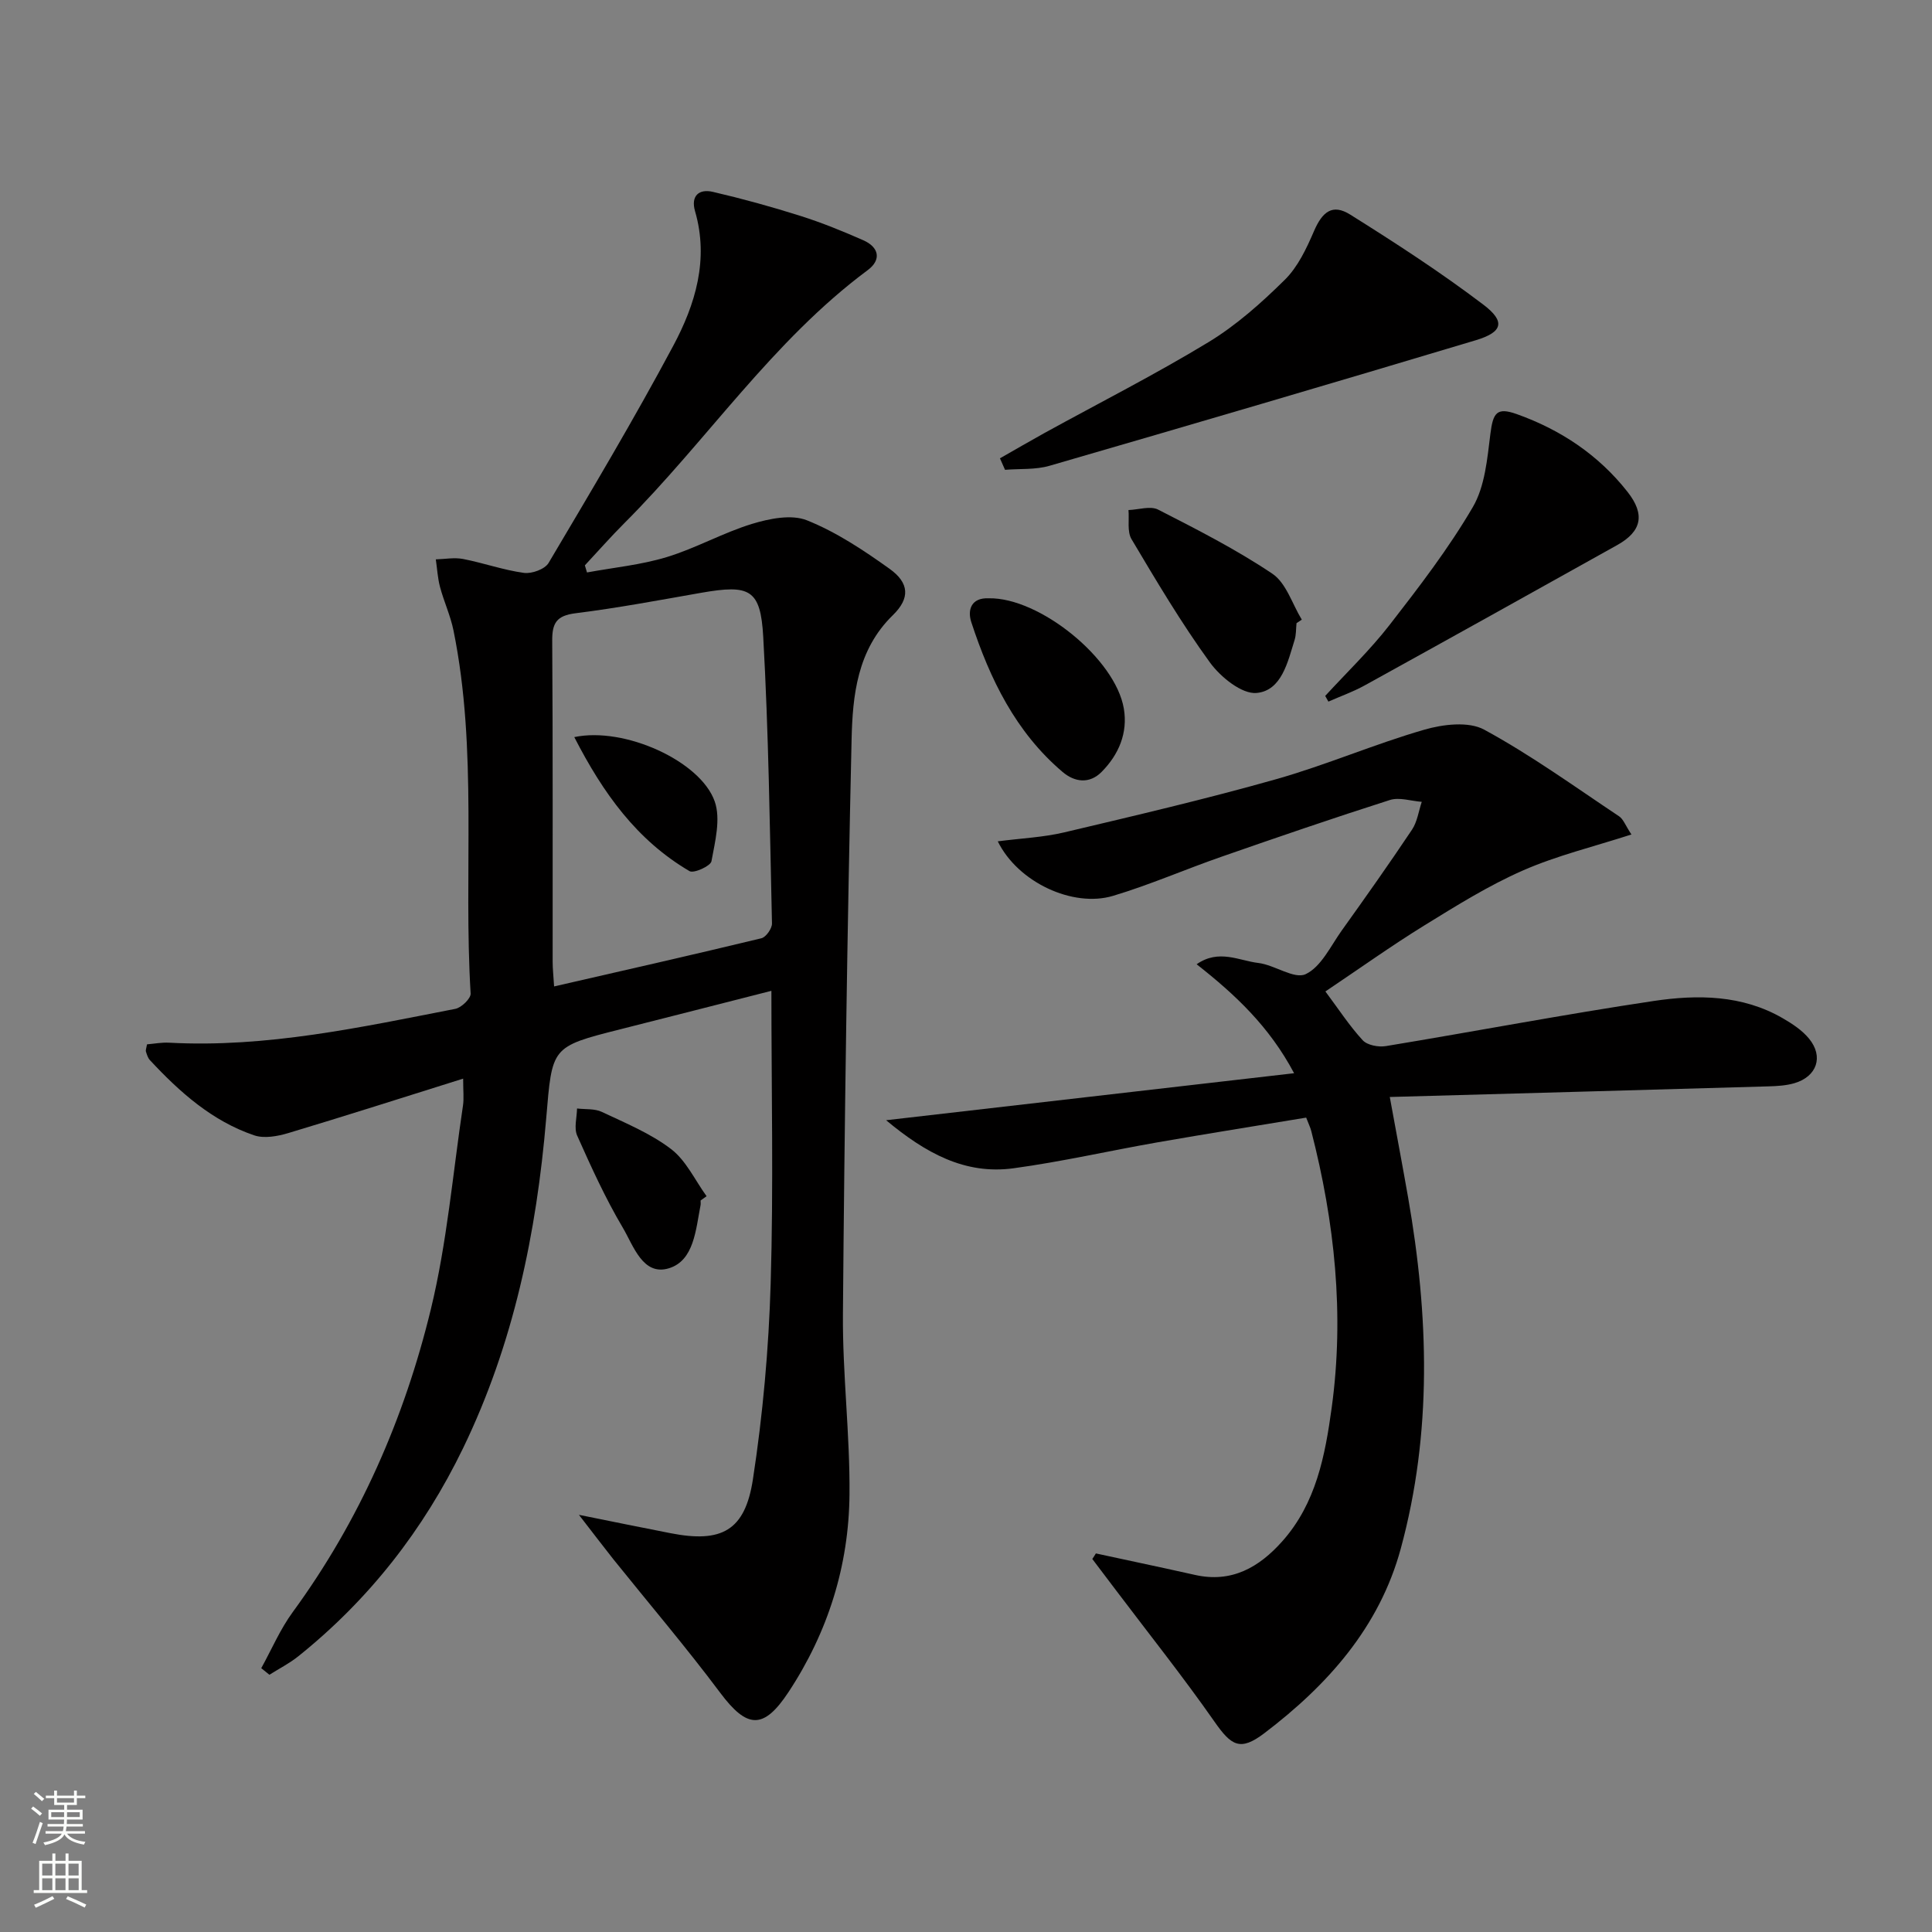
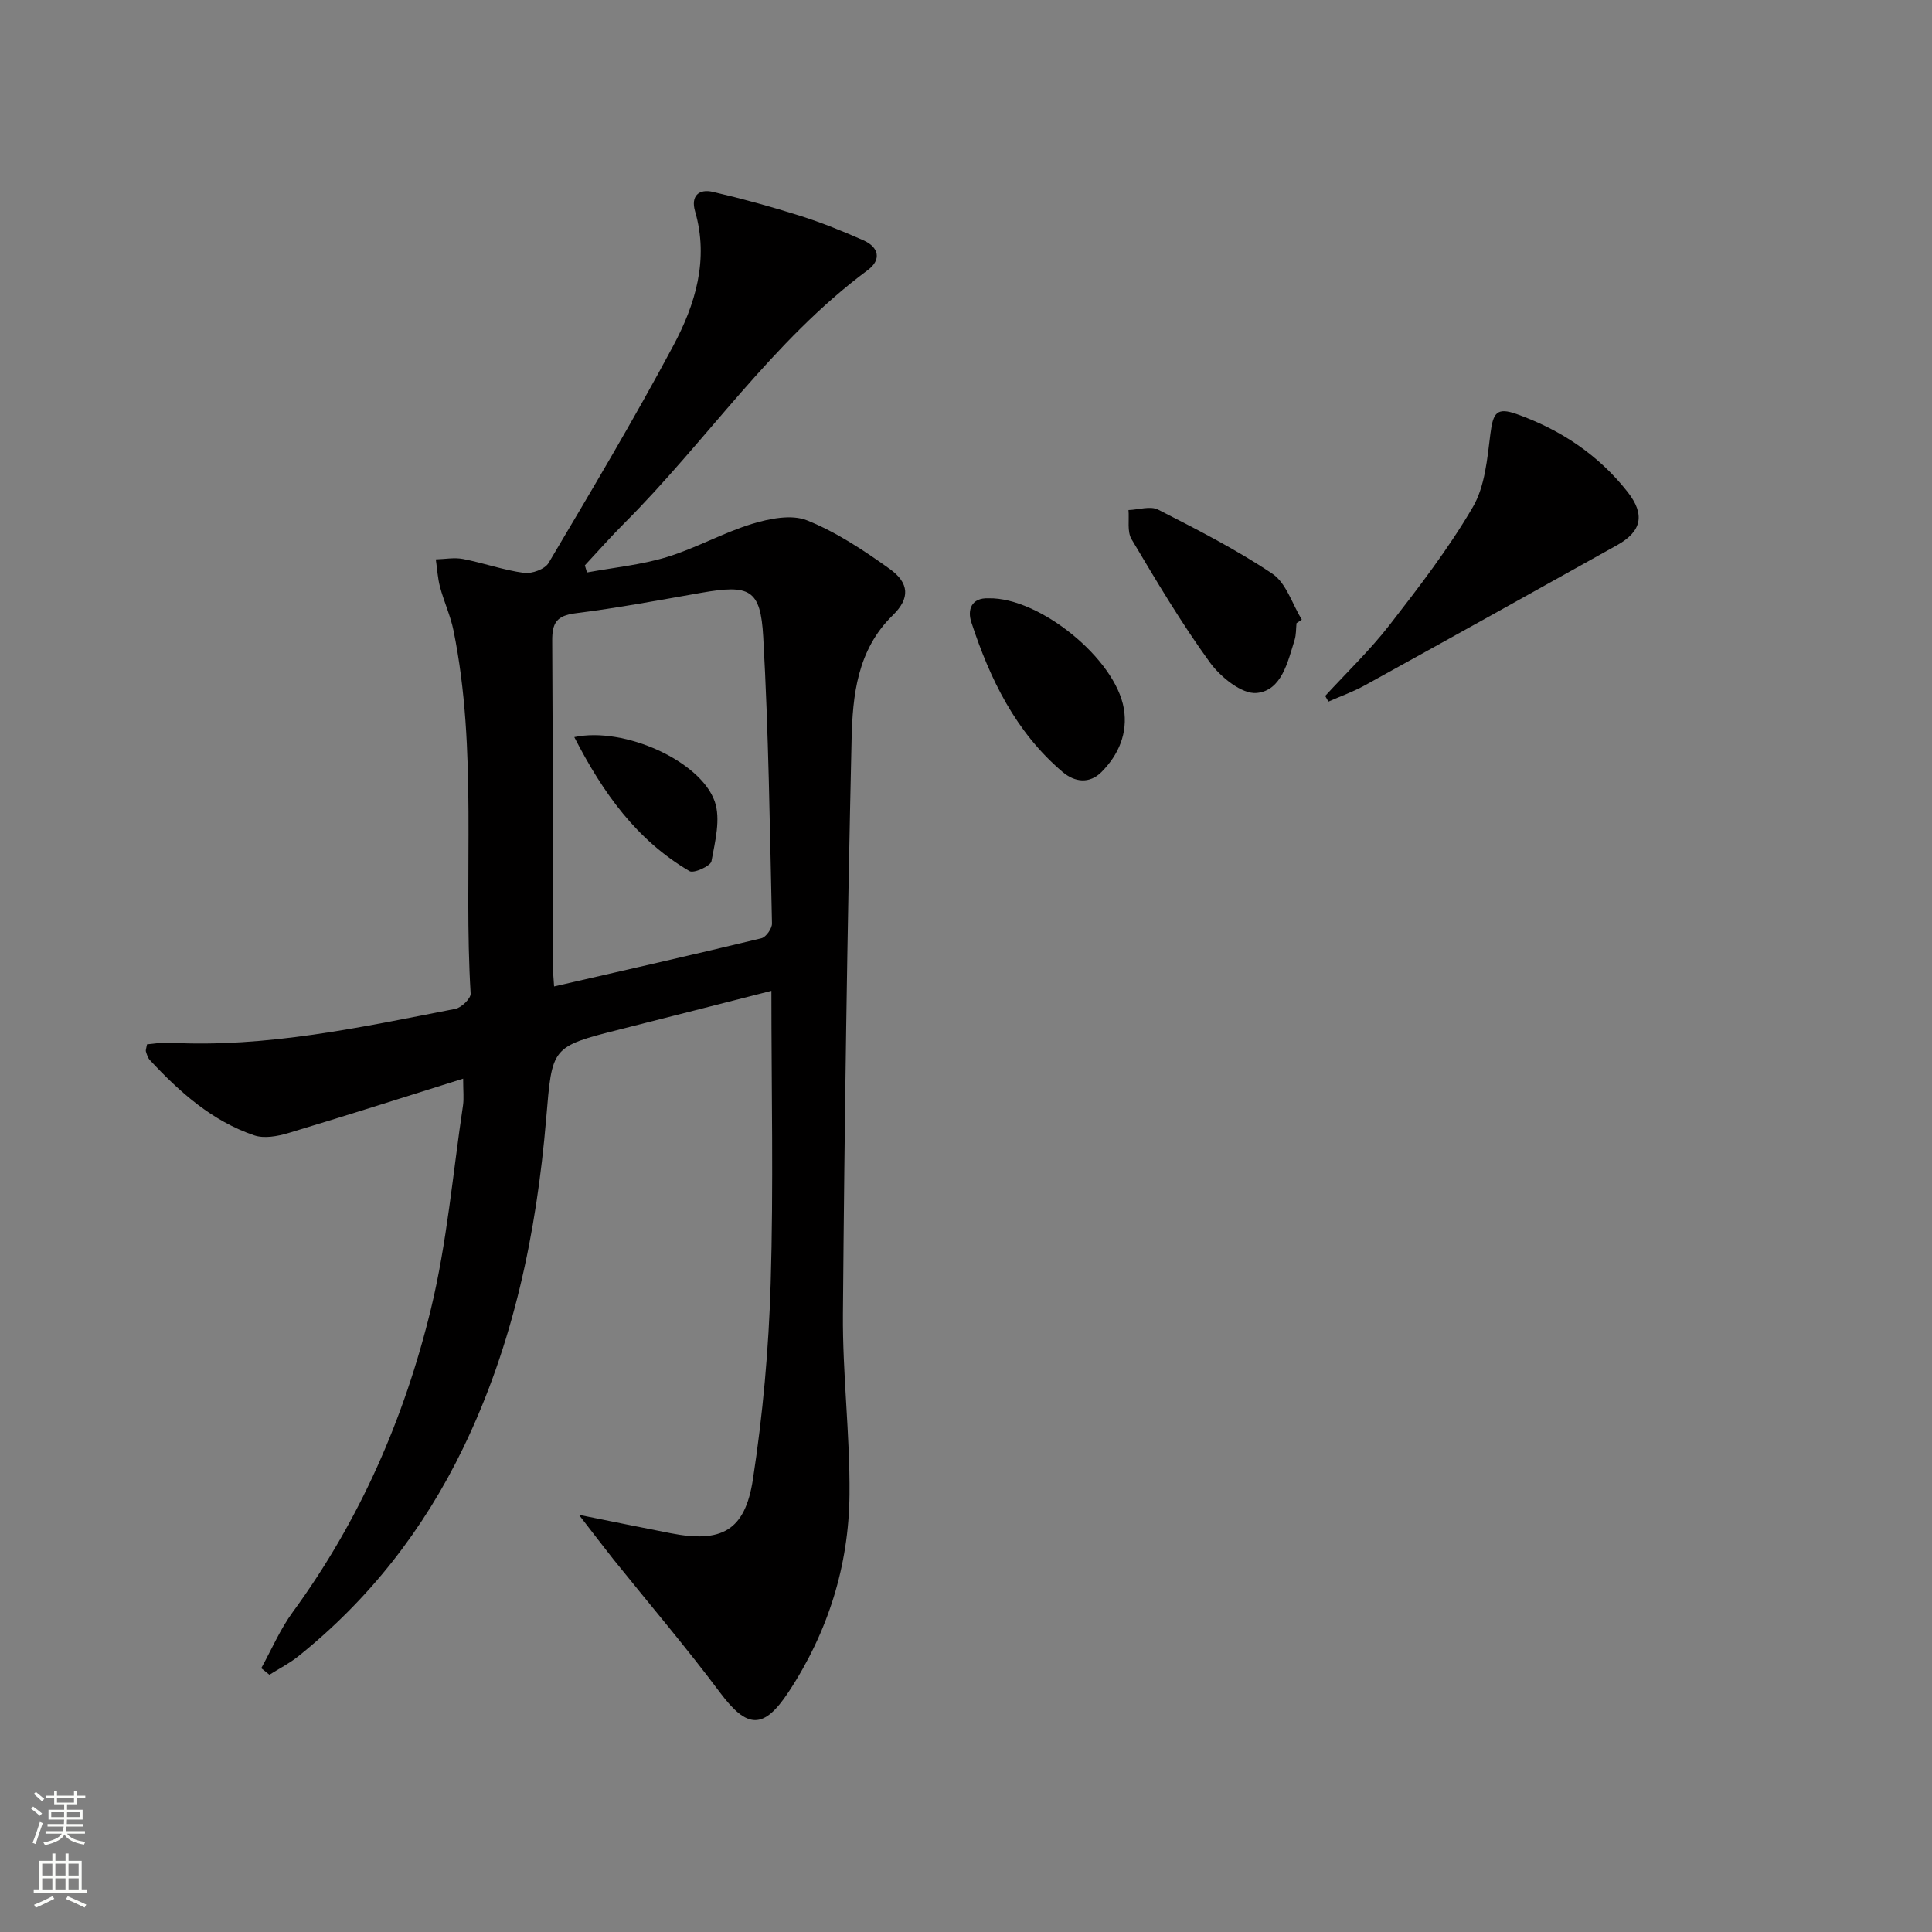
<svg xmlns="http://www.w3.org/2000/svg" enable-background="new 0 0 400 400" viewBox="0 0 400 400">
  <rect x="0" y="0" width="400" height="400" fill="#808080" stroke="none" />
  <g fill="#010000">
    <path d="m119.86 313.63c7.35 1.48 13.15 2.67 18.96 3.8 10.53 2.06 15.42-.45 17.06-11.13 2.06-13.42 3.28-27.04 3.68-40.61.6-19.96.15-39.96.15-60.55-10.6 2.7-20.97 5.36-31.35 7.98-14.34 3.62-14.02 3.63-15.28 18.49-2 23.64-6.76 46.65-17.2 68.21-8.19 16.9-19.45 31.33-34.1 43.08-1.84 1.48-3.99 2.57-6 3.84-.56-.45-1.13-.91-1.69-1.36 2.15-3.89 3.92-8.07 6.53-11.63 13.85-18.94 23.09-40.08 28.58-62.67 3.35-13.8 4.55-28.12 6.66-42.22.21-1.43.03-2.92.03-5.54-12.53 3.93-24.33 7.71-36.2 11.27-2.23.67-4.99 1.17-7.06.47-8.72-2.96-15.43-8.95-21.59-15.57-.43-.46-.63-1.16-.83-1.78-.09-.27.08-.63.23-1.49 1.45-.12 3.04-.43 4.6-.34 20.15 1.08 39.68-3.2 59.24-7.01 1.26-.25 3.22-2.15 3.16-3.17-1.52-25.05 1.51-50.31-3.55-75.17-.62-3.06-1.98-5.97-2.79-9.01-.49-1.85-.59-3.8-.87-5.71 1.88-.05 3.83-.43 5.64-.08 4.23.82 8.36 2.3 12.61 2.88 1.62.22 4.33-.76 5.1-2.06 8.81-14.87 17.67-29.72 25.81-44.96 4.57-8.55 7.42-17.85 4.51-27.87-.91-3.14.79-4.67 3.68-4 6.11 1.42 12.18 3.09 18.17 4.99 4.42 1.4 8.74 3.16 12.98 5.03 3.26 1.43 3.81 4.04.93 6.18-19.76 14.67-33.3 35.31-50.46 52.46-2.8 2.8-5.41 5.78-8.11 8.67.15.49.3.98.44 1.47 5.53-1.02 11.2-1.56 16.54-3.19 6.01-1.83 11.6-5.02 17.61-6.86 3.61-1.1 8.18-2.03 11.4-.74 6.07 2.43 11.72 6.19 17.09 10.03 4.12 2.95 4.27 6.11.69 9.6-7.39 7.2-8.34 16.6-8.55 25.82-.9 39.61-1.47 79.23-1.79 118.85-.1 12.45 1.47 24.92 1.36 37.37-.13 14.75-4.45 28.51-12.61 40.9-5.19 7.87-8.59 7.61-14.16.17-7.06-9.44-14.72-18.43-22.11-27.63-2.14-2.7-4.2-5.42-7.14-9.21zm-5.14-109.4c14.61-3.35 28.79-6.56 42.91-9.97.96-.23 2.22-2.02 2.2-3.06-.45-19.78-.7-39.58-1.81-59.33-.55-9.91-2.8-10.89-12.84-9.14-8.66 1.52-17.32 3.15-26.04 4.24-3.91.49-4.84 2.02-4.81 5.71.15 22.15.07 44.3.09 66.46 0 1.45.17 2.91.3 5.09z" />
-     <path d="m226.89 321.62c2.81.6 5.61 1.2 8.42 1.81 4.04.87 8.08 1.73 12.1 2.64 7.59 1.71 13.28-1.57 18.08-6.97 6.99-7.86 8.86-17.72 10.22-27.63 2.66-19.36.62-38.44-4.22-57.28-.2-.79-.58-1.53-1.06-2.8-10.26 1.7-20.53 3.33-30.78 5.12-9.95 1.74-19.82 4.01-29.82 5.37-10.06 1.37-18.23-3.17-26.37-9.95 28.53-3.29 56.05-6.46 84.47-9.73-5.14-9.69-12.19-16.28-20.18-22.56 4.6-3.21 8.77-.74 12.76-.27 3.39.4 7.45 3.43 9.81 2.32 3.2-1.51 5.16-5.79 7.46-9.02 4.94-6.9 9.84-13.83 14.55-20.88 1.1-1.64 1.38-3.84 2.03-5.78-2.21-.16-4.63-1-6.59-.38-11.7 3.73-23.32 7.72-34.91 11.76-7.51 2.61-14.83 5.82-22.43 8.09-8.29 2.48-19.69-2.8-23.85-11.29 4.86-.63 9.42-.83 13.78-1.86 14.66-3.47 29.34-6.9 43.83-11 10.36-2.93 20.33-7.26 30.68-10.25 3.89-1.13 9.19-1.77 12.42-.01 9.7 5.27 18.72 11.8 27.93 17.94.87.58 1.29 1.85 2.55 3.76-7.82 2.53-15.42 4.36-22.46 7.45-7.11 3.12-13.8 7.3-20.43 11.39-6.77 4.18-13.26 8.82-20.47 13.66 2.73 3.66 4.97 7.11 7.72 10.1.96 1.04 3.28 1.47 4.82 1.21 18.49-3.05 36.91-6.57 55.44-9.34 9.06-1.35 18.32-1.28 26.7 3.57 1.99 1.15 4.04 2.5 5.46 4.24 3.05 3.72 1.62 7.84-3.03 9.21-1.71.5-3.58.61-5.39.66-25.87.75-51.74 1.46-78.39 2.2 1.46 7.99 2.68 14.44 3.81 20.9 4.25 24.31 5 48.6-1.54 72.62-4.43 16.28-15.16 28.26-28.24 38.2-5.02 3.81-6.84 2.6-10.34-2.41-6.46-9.24-13.5-18.08-20.3-27.08-1.66-2.19-3.32-4.39-4.98-6.58.25-.35.49-.75.74-1.15z" />
-     <path d="m207.03 94.89c3.09-1.76 6.16-3.55 9.27-5.27 11.33-6.23 22.88-12.09 33.92-18.79 5.76-3.5 10.96-8.14 15.78-12.9 2.7-2.66 4.49-6.47 6.03-10.04 1.75-4.08 3.85-5.76 7.52-3.46 9.4 5.89 18.74 11.95 27.57 18.65 4.63 3.51 3.99 5.69-1.57 7.36-29.37 8.81-58.79 17.45-88.24 25.99-2.91.85-6.15.59-9.23.84-.35-.79-.7-1.58-1.05-2.38z" />
    <path d="m274.37 144.08c4.48-4.88 9.3-9.5 13.35-14.72 6.1-7.86 12.21-15.81 17.21-24.37 2.52-4.31 2.99-10 3.64-15.17.55-4.38 1.33-5.55 5.44-4.09 9.11 3.24 16.94 8.46 22.95 16.1 3.71 4.71 2.92 8.2-2.15 11.03-17.41 9.72-34.82 19.42-52.27 29.05-2.39 1.32-5 2.24-7.51 3.35-.22-.4-.44-.79-.66-1.18z" />
    <path d="m268.43 129.02c-.12 1.15-.06 2.37-.39 3.45-1.43 4.6-2.69 10.5-7.85 11-3.06.3-7.5-3.3-9.7-6.33-5.91-8.14-11.07-16.85-16.22-25.51-.94-1.58-.45-4-.63-6.03 2.07-.07 4.53-.91 6.14-.09 8.06 4.12 16.17 8.25 23.66 13.28 2.86 1.93 4.1 6.26 6.08 9.5-.36.25-.72.49-1.09.73z" />
    <path d="m204.71 123.87c10.47-.21 26.22 12.48 27.97 22.84.85 5.05-1.06 9.53-4.6 13.1-2.5 2.53-5.56 2.16-8.09.01-9.69-8.23-15.03-19.22-18.89-31-.82-2.5-.07-5.11 3.61-4.95z" />
-     <path d="m145.05 248.55c0 .33.05.67-.01.99-.99 5.02-1.33 11.44-6.54 13.04-5.4 1.66-7.35-4.67-9.55-8.39-3.61-6.09-6.56-12.59-9.45-19.07-.7-1.57-.06-3.73-.03-5.62 1.72.21 3.63 0 5.12.7 4.92 2.33 10.1 4.45 14.36 7.71 3.11 2.38 4.94 6.44 7.34 9.75-.42.3-.83.59-1.24.89z" />
+     <path d="m145.05 248.55z" />
    <path d="m118.9 152.61c10.4-2.2 26.15 4.98 29.07 13.31 1.28 3.64.08 8.31-.67 12.39-.18.99-3.65 2.57-4.54 2.05-10.91-6.39-17.9-16.14-23.86-27.75z" />
  </g>
  <path d="m6.44 374.46.42-.45c.65.47 1.27.95 1.85 1.44l-.45.49c-.65-.56-1.25-1.06-1.82-1.48m.93 7.33-.63-.26c.55-1.36 1.05-2.8 1.52-4.33.19.1.38.19.59.27-.46 1.29-.95 2.73-1.48 4.32m-.38-10.38.44-.42c.43.34 1.01.82 1.74 1.44l-.49.49c-.53-.51-1.09-1.01-1.69-1.51m2.5.35h1.72v-1.04h.59v1.04h3.52v-1.04h.59v1.04h1.75v.53h-1.75v1.42h-2.03v.97h3.22v2.03h-3.24c0 .35-.01.66-.03.93h3.32v.53h-3.37c-.03.27-.08.58-.15.94h3.96v.53h-3.71c.67.92 1.93 1.48 3.79 1.68-.13.24-.23.44-.29.59-2.13-.38-3.48-1.08-4.04-2.12-.43.97-1.77 1.72-4.03 2.23-.09-.19-.2-.37-.33-.55 2.1-.42 3.37-1.03 3.81-1.83h-3.36v-.53h3.58c.08-.29.13-.61.16-.94h-3.33v-.53h3.39c.02-.27.04-.58.04-.93h-3.23v-2.03h3.25v-.97h-2.07v-1.42h-1.73zm1.12 3.44v1h2.65c.01-.3.02-.44.01-.4v-.25-.35zm1.19-2h3.52v-.91h-3.52zm4.71 2h-2.63v.59c0 .15-.01.28-.01.4h2.64z" fill="#fbfcfa" />
  <path d="m13.56 383.74h.63v1.52h2.72v6.07h1.13v.6h-11.06v-.6h1.13v-6.07h2.73v-1.52h.63v1.52h2.1v-1.52zm-2.69 8.83.38.56c-1.24.63-2.53 1.25-3.85 1.85-.1-.21-.21-.42-.34-.63 1.36-.55 2.63-1.15 3.81-1.78m-2.13-4.27h2.1v-2.45h-2.1zm0 3.04h2.1v-2.46h-2.1zm2.72-3.04h2.1v-2.45h-2.1zm0 3.04h2.1v-2.46h-2.1zm6.07 3.6c-1.41-.71-2.7-1.3-3.86-1.78l.35-.56c1.45.62 2.75 1.19 3.84 1.72zm-1.25-9.09h-2.1v2.45h2.1zm-2.09 5.49h2.1v-2.46h-2.1z" fill="#fbfcfa" />
</svg>